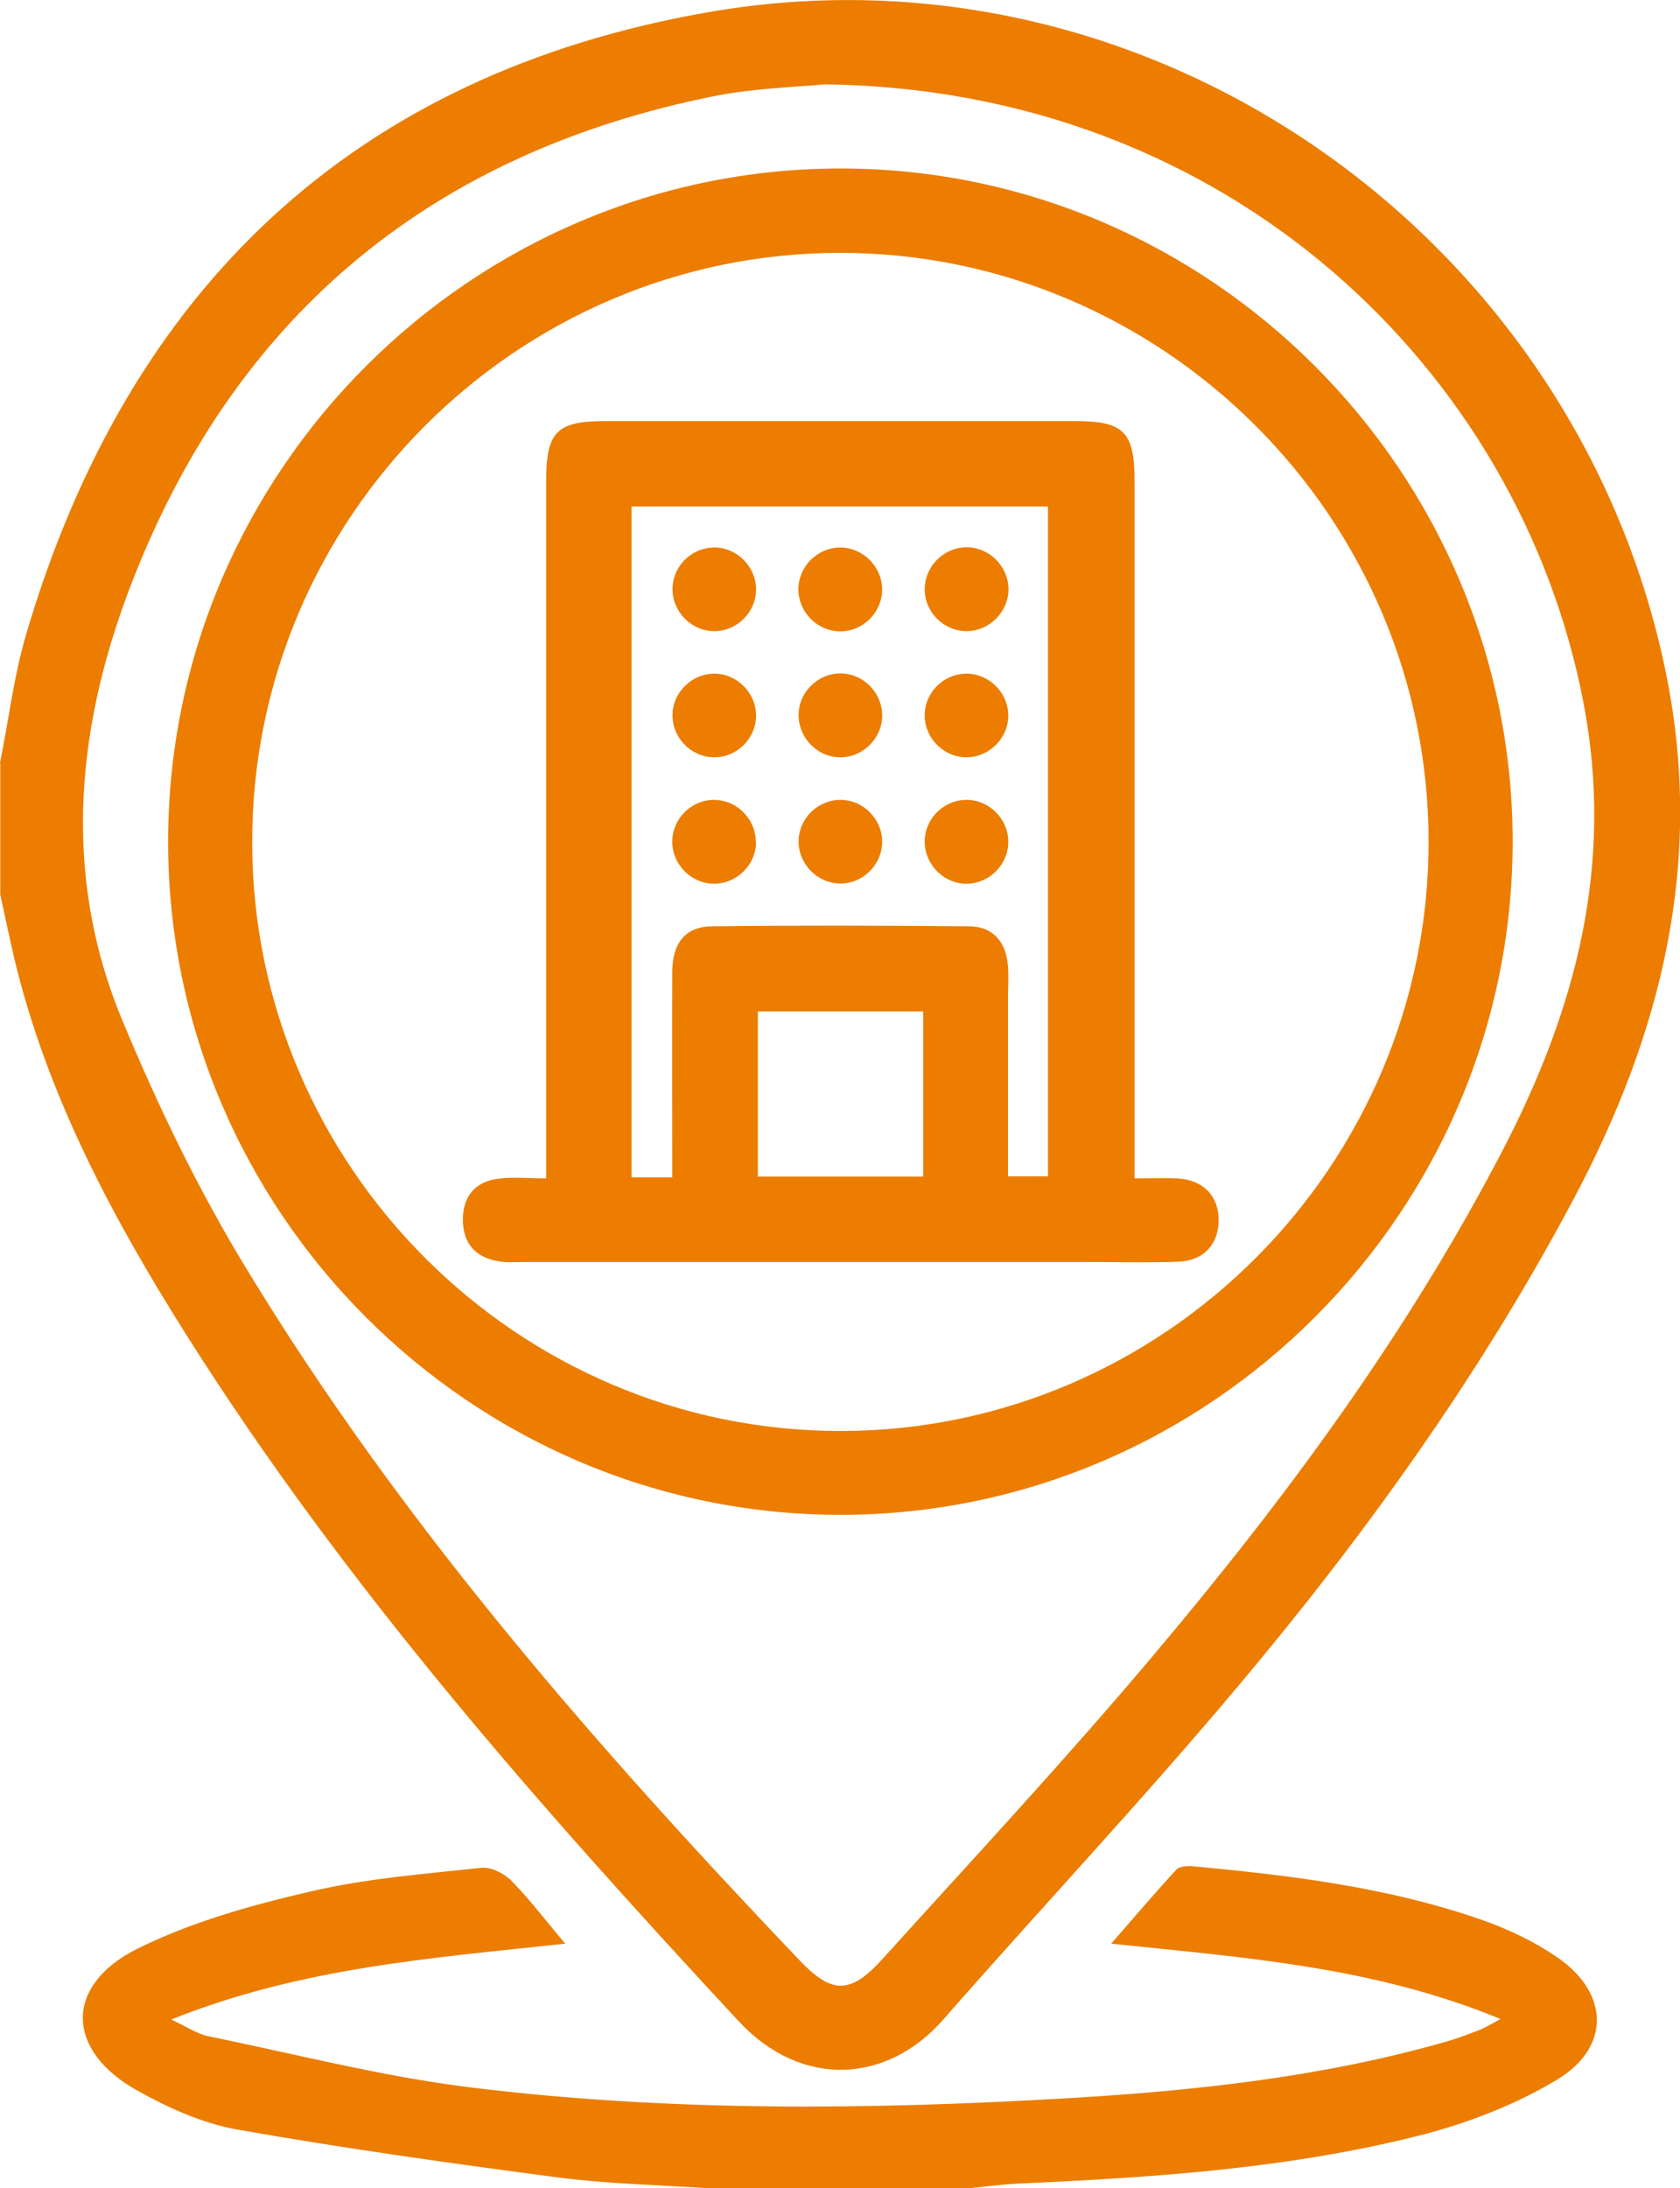
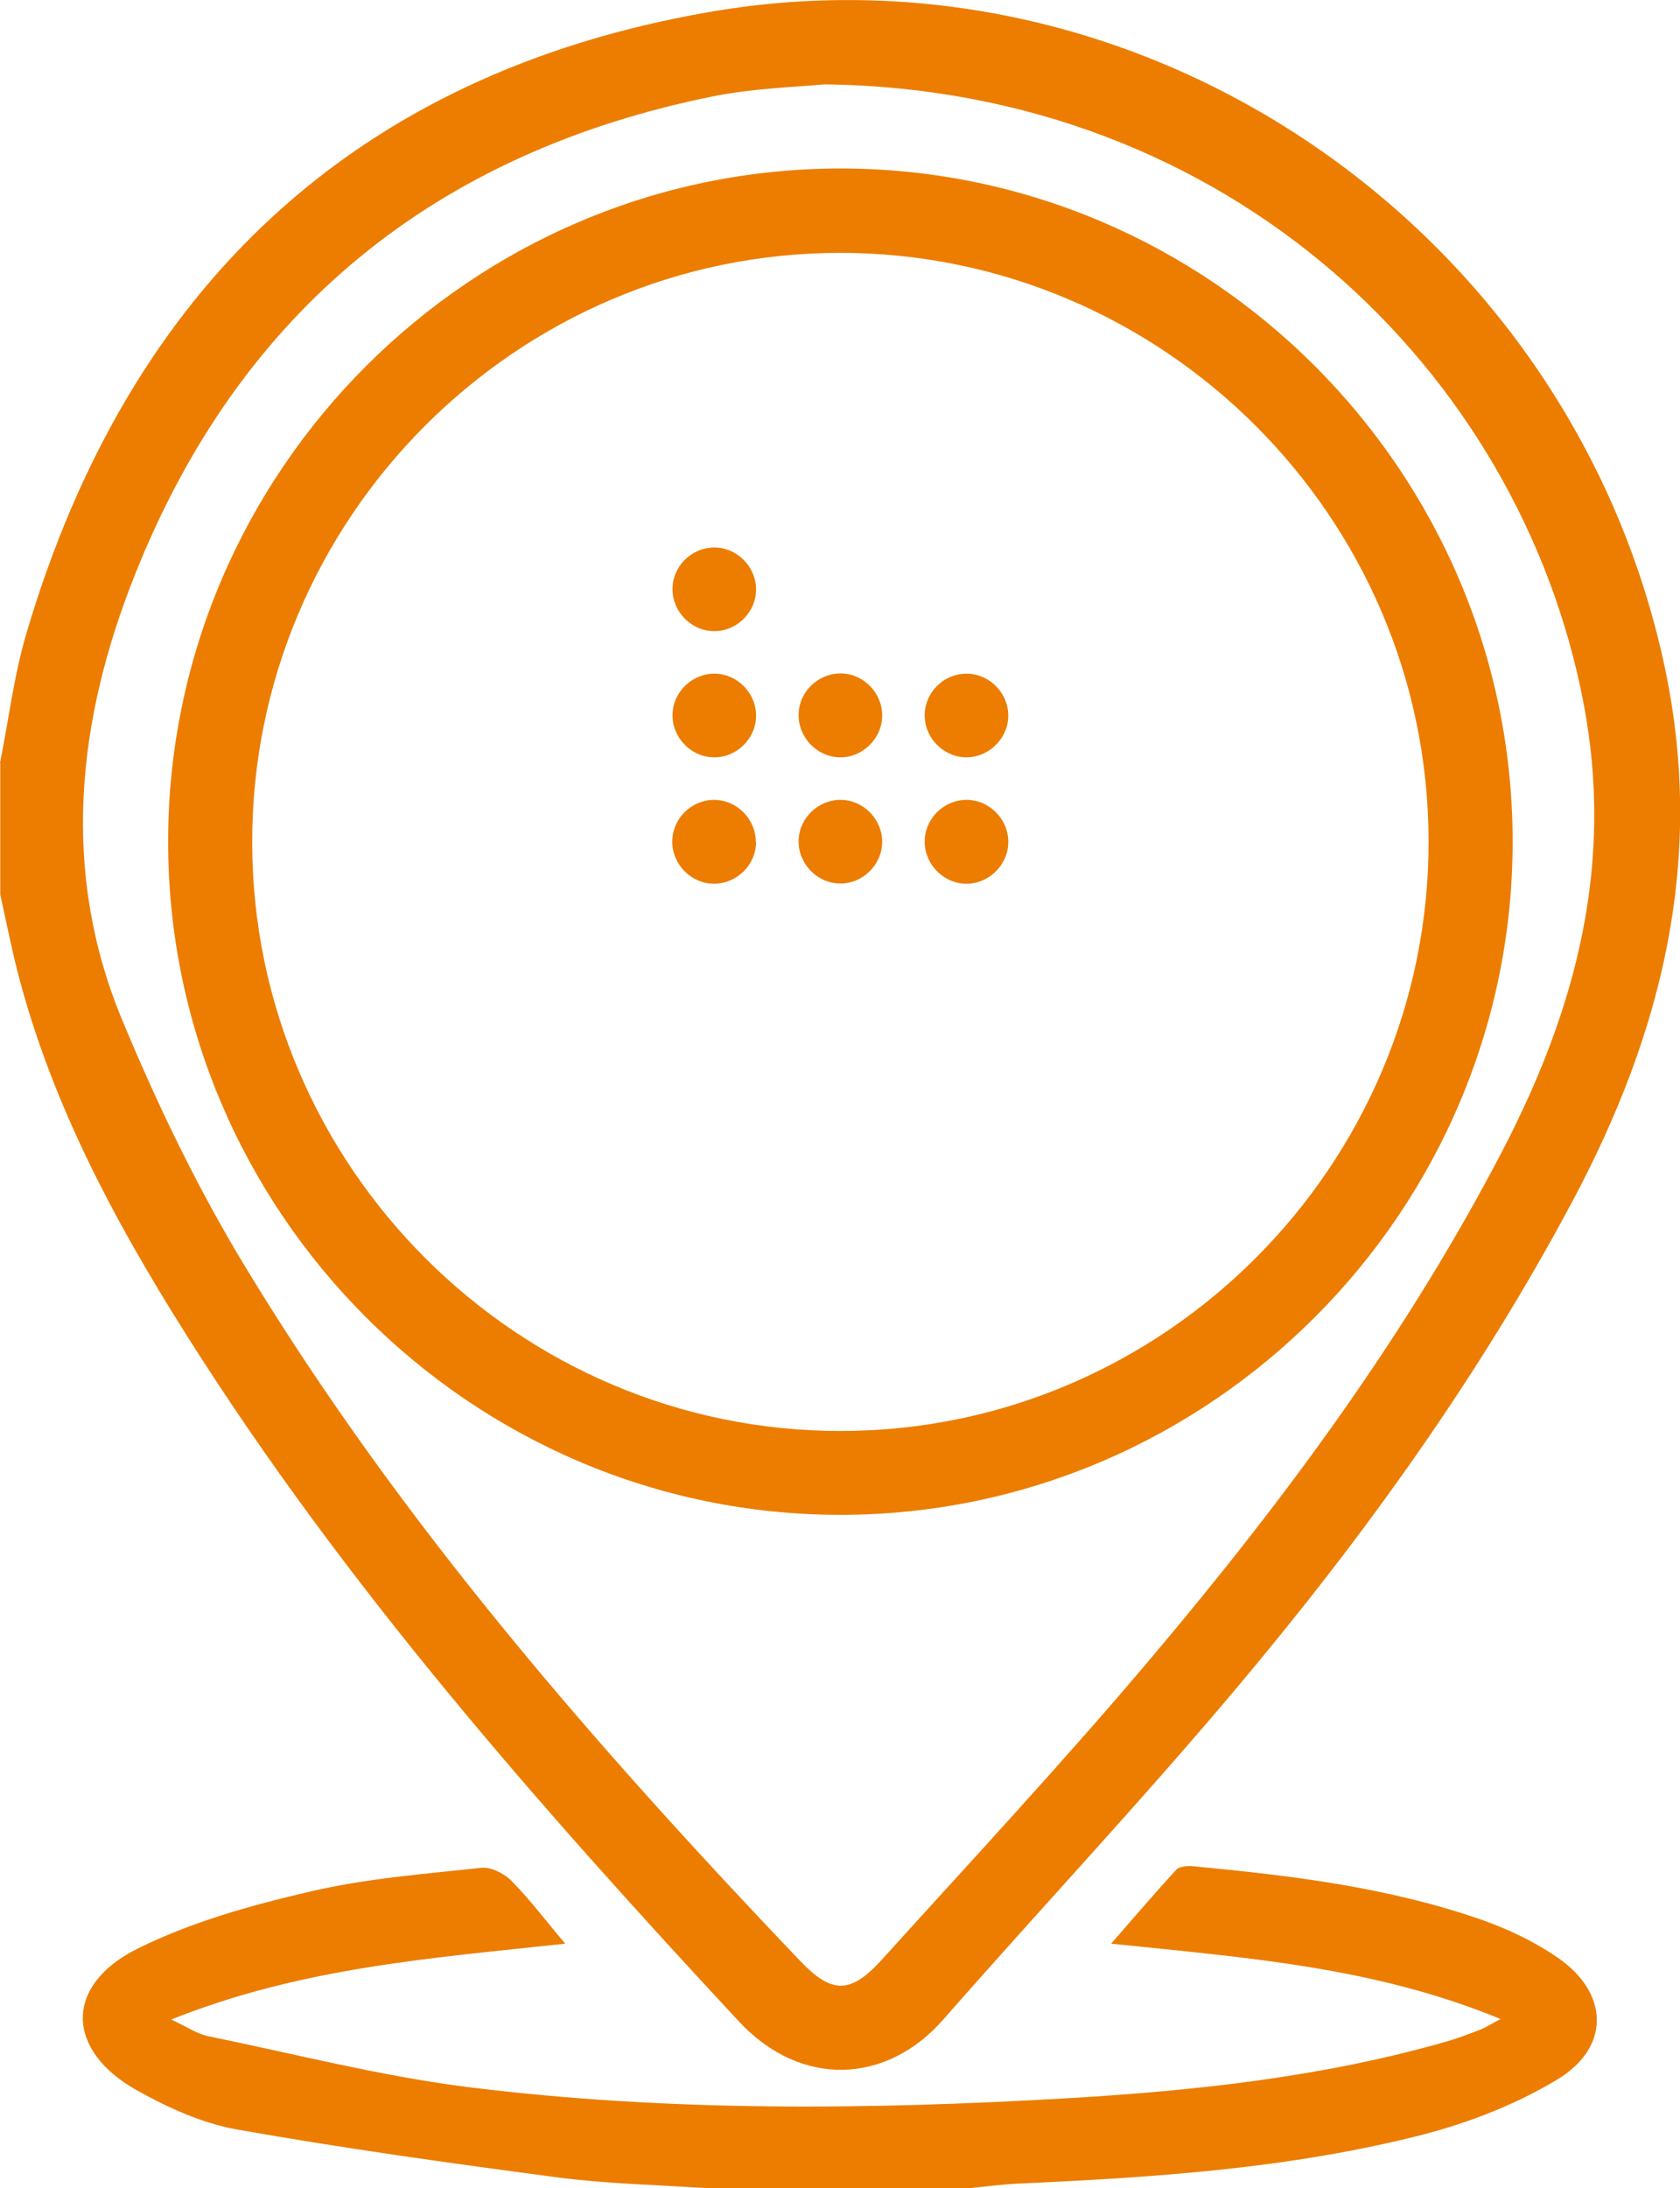
<svg xmlns="http://www.w3.org/2000/svg" id="Capa_2" data-name="Capa 2" viewBox="0 0 65.15 84.81">
  <defs>
    <style> .cls-1 { fill: #ec7d00; stroke-width: 0px; } </style>
  </defs>
  <g id="icono">
    <g id="MsZ4ud.tif">
      <g>
        <path class="cls-1" d="M0,29.57c.34-1.68.54-3.4,1.03-5.04C4.98,11.17,13.74,2.86,27.48.47c17.11-2.98,33.57,8.6,37.1,25.49,1.54,7.39-.13,14.07-3.57,20.54-3.62,6.8-8.09,13.02-13.03,18.89-3.69,4.39-7.62,8.57-11.4,12.88-2.18,2.49-5.5,2.68-7.93.07-7.77-8.36-15.3-16.91-21.42-26.6-2.88-4.56-5.41-9.3-6.68-14.61-.19-.82-.36-1.64-.54-2.46,0-1.7,0-3.4,0-5.1ZM31.97,3.27c-1.01.1-2.69.14-4.3.46C16.89,5.9,9.3,12.05,5.23,22.28c-2.24,5.62-2.89,11.47-.5,17.23,1.38,3.33,2.97,6.62,4.85,9.7,5.99,9.85,13.53,18.49,21.46,26.8,1.21,1.26,1.93,1.28,3.13-.03,3.53-3.9,7.12-7.75,10.51-11.77,5.17-6.12,9.92-12.55,13.63-19.7,2.82-5.45,4.3-11.05,3.09-17.31-2.48-12.82-13.72-23.74-29.42-23.93Z" />
        <path class="cls-1" d="M27.5,84.81c-1.96-.13-3.93-.17-5.87-.42-4.16-.55-8.32-1.13-12.45-1.86-1.34-.24-2.66-.84-3.86-1.51-2.78-1.55-2.84-4.07,0-5.49,2.09-1.04,4.42-1.69,6.71-2.22,2.17-.51,4.42-.68,6.64-.92.37-.04.88.22,1.16.5.71.72,1.32,1.53,2.09,2.44-5.17.56-10.23.92-15.28,2.94.64.3,1.03.57,1.45.65,3.38.69,6.74,1.56,10.15,1.98,7.7.95,15.44.87,23.17.42,4.94-.29,9.87-.82,14.66-2.19.46-.13.9-.3,1.34-.47.18-.07.35-.18.78-.41-4.92-2.03-9.93-2.38-15.1-2.92.9-1.03,1.7-1.97,2.53-2.87.12-.13.44-.15.65-.13,3.82.36,7.62.82,11.26,2.1,1.01.36,2.01.84,2.89,1.45,1.98,1.37,2.04,3.46-.02,4.71-1.59.96-3.41,1.67-5.22,2.14-5.15,1.32-10.43,1.66-15.72,1.9-.61.03-1.21.11-1.81.17h-10.18Z" />
        <path class="cls-1" d="M58.66,32.62c0,14.33-11.73,26.08-26.05,26.09-14.36.01-26.12-11.78-26.09-26.14.03-14.33,11.78-26.05,26.1-26.04,14.32.01,26.04,11.76,26.04,26.09ZM32.56,9.8c-12.54.01-22.8,10.3-22.78,22.86.01,12.54,10.3,22.82,22.84,22.8,12.54-.01,22.8-10.31,22.78-22.86-.01-12.55-10.29-22.81-22.84-22.8Z" />
-         <path class="cls-1" d="M21.18,45.69c0-.51,0-.88,0-1.25,0-8.59,0-17.18,0-25.77,0-1.94.4-2.35,2.3-2.35,6.07,0,12.15,0,18.22,0,1.89,0,2.3.42,2.3,2.35,0,8.59,0,17.18,0,25.77,0,.37,0,.74,0,1.23.59,0,1.13-.02,1.66,0,1,.06,1.59.67,1.6,1.61,0,.94-.58,1.59-1.58,1.62-1.15.04-2.31.01-3.46.01-7.29,0-14.59,0-21.88,0-.34,0-.68.03-1.02-.03-.9-.15-1.37-.71-1.37-1.61,0-.91.48-1.48,1.39-1.59.57-.07,1.15-.01,1.86-.01ZM26.07,45.63c0-2.73-.01-5.34,0-7.95,0-1.13.51-1.76,1.52-1.78,3.33-.04,6.65-.03,9.98,0,.94,0,1.46.61,1.52,1.57.03.41,0,.81,0,1.22,0,2.3,0,4.6,0,6.9h1.55v-25.96h-16.15v26h1.57ZM35.8,39.2h-6.41v6.4h6.41v-6.4Z" />
        <path class="cls-1" d="M27.67,21.22c.88-.02,1.63.71,1.65,1.59.02.88-.71,1.64-1.59,1.65-.88.02-1.63-.71-1.65-1.59-.02-.89.7-1.63,1.59-1.65Z" />
-         <path class="cls-1" d="M32.58,21.22c.88,0,1.62.73,1.63,1.62,0,.88-.73,1.63-1.62,1.63-.88,0-1.62-.73-1.63-1.62,0-.89.73-1.62,1.61-1.63Z" />
-         <path class="cls-1" d="M37.48,24.46c-.88,0-1.62-.73-1.62-1.62,0-.89.73-1.62,1.62-1.63.88,0,1.62.73,1.63,1.62,0,.88-.74,1.63-1.62,1.63Z" />
+         <path class="cls-1" d="M32.58,21.22Z" />
        <path class="cls-1" d="M27.74,26.11c.88.02,1.6.78,1.58,1.66-.02.88-.78,1.61-1.66,1.58-.88-.02-1.6-.78-1.58-1.66.02-.89.78-1.6,1.66-1.58Z" />
        <path class="cls-1" d="M34.21,27.77c-.02.88-.79,1.61-1.66,1.58-.88-.02-1.6-.78-1.58-1.67.02-.89.78-1.6,1.66-1.58.88.02,1.6.78,1.58,1.66Z" />
        <path class="cls-1" d="M37.53,29.35c-.88.03-1.64-.69-1.67-1.57-.03-.89.68-1.64,1.57-1.67.88-.03,1.64.69,1.67,1.57.03.88-.69,1.64-1.57,1.67Z" />
        <path class="cls-1" d="M29.32,32.63c0,.88-.74,1.62-1.63,1.62-.88,0-1.62-.74-1.62-1.63,0-.89.74-1.62,1.62-1.62.88,0,1.62.74,1.62,1.63Z" />
        <path class="cls-1" d="M32.63,31c.88.02,1.6.78,1.58,1.66-.02.88-.78,1.61-1.66,1.58-.88-.02-1.6-.78-1.58-1.66.02-.89.78-1.6,1.66-1.58Z" />
        <path class="cls-1" d="M39.1,32.58c.03.88-.69,1.64-1.57,1.67-.88.03-1.64-.69-1.67-1.58-.03-.89.69-1.64,1.57-1.67.88-.03,1.64.69,1.67,1.57Z" />
      </g>
    </g>
  </g>
</svg>